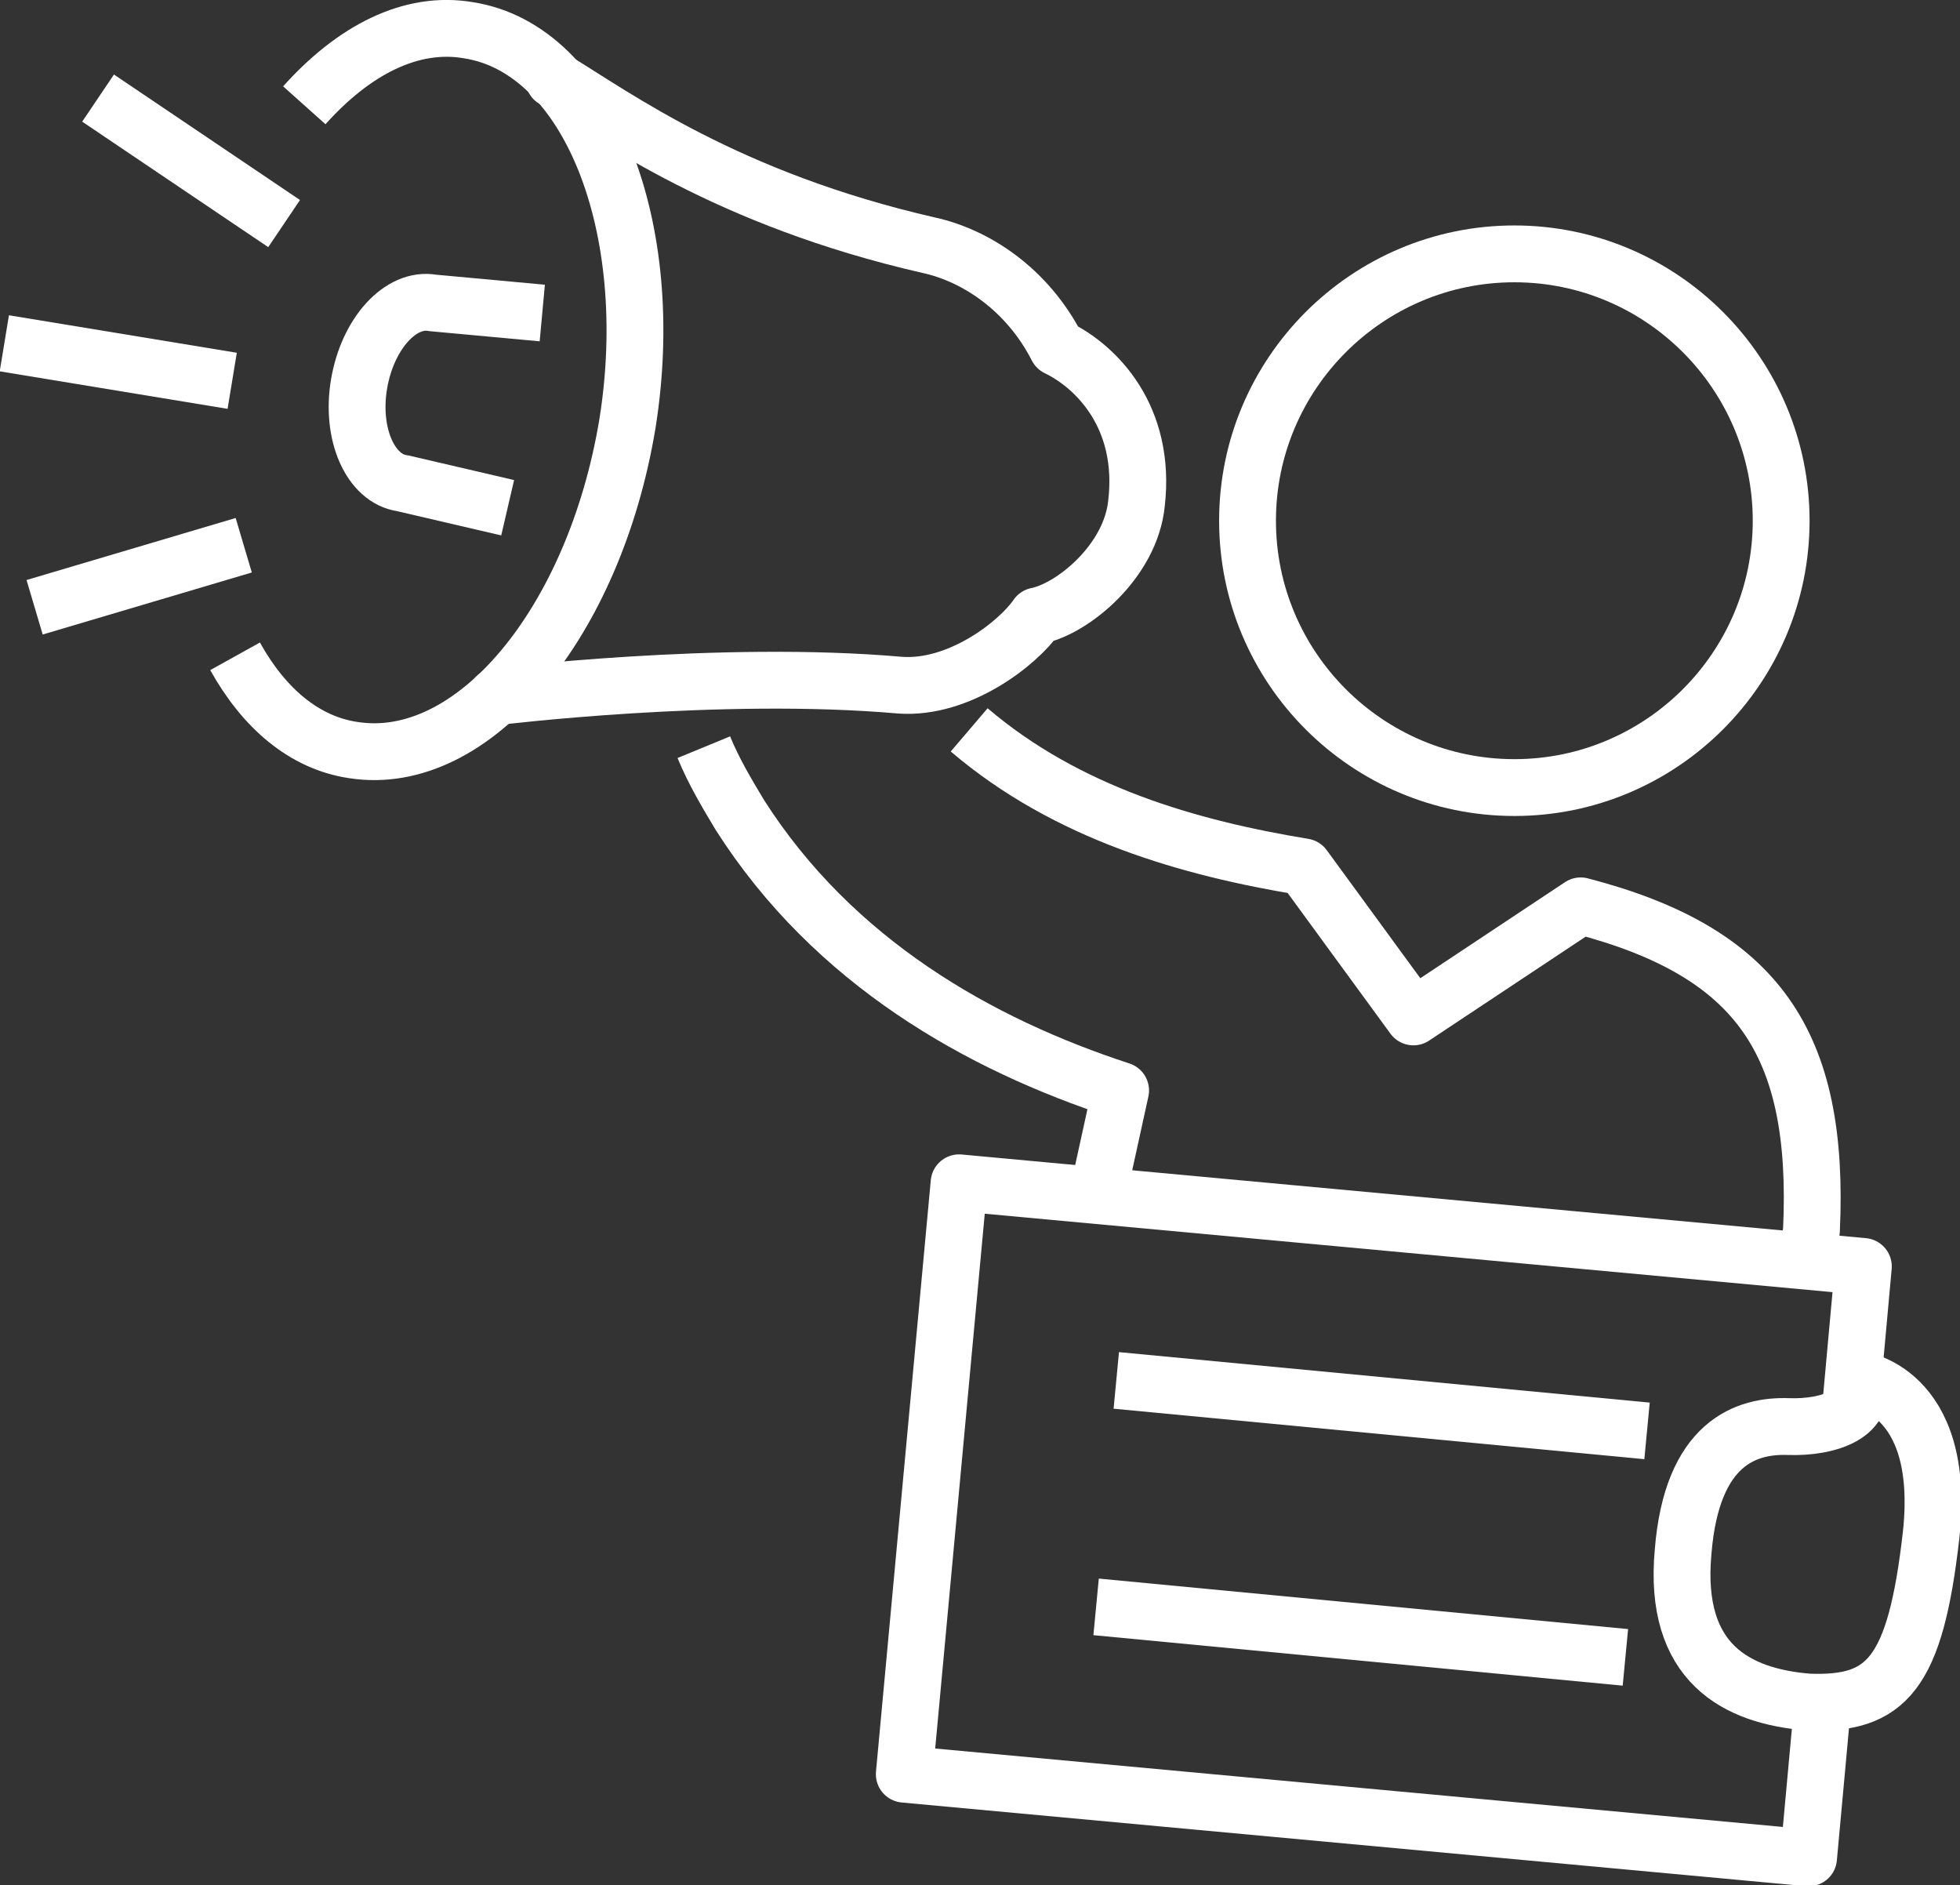
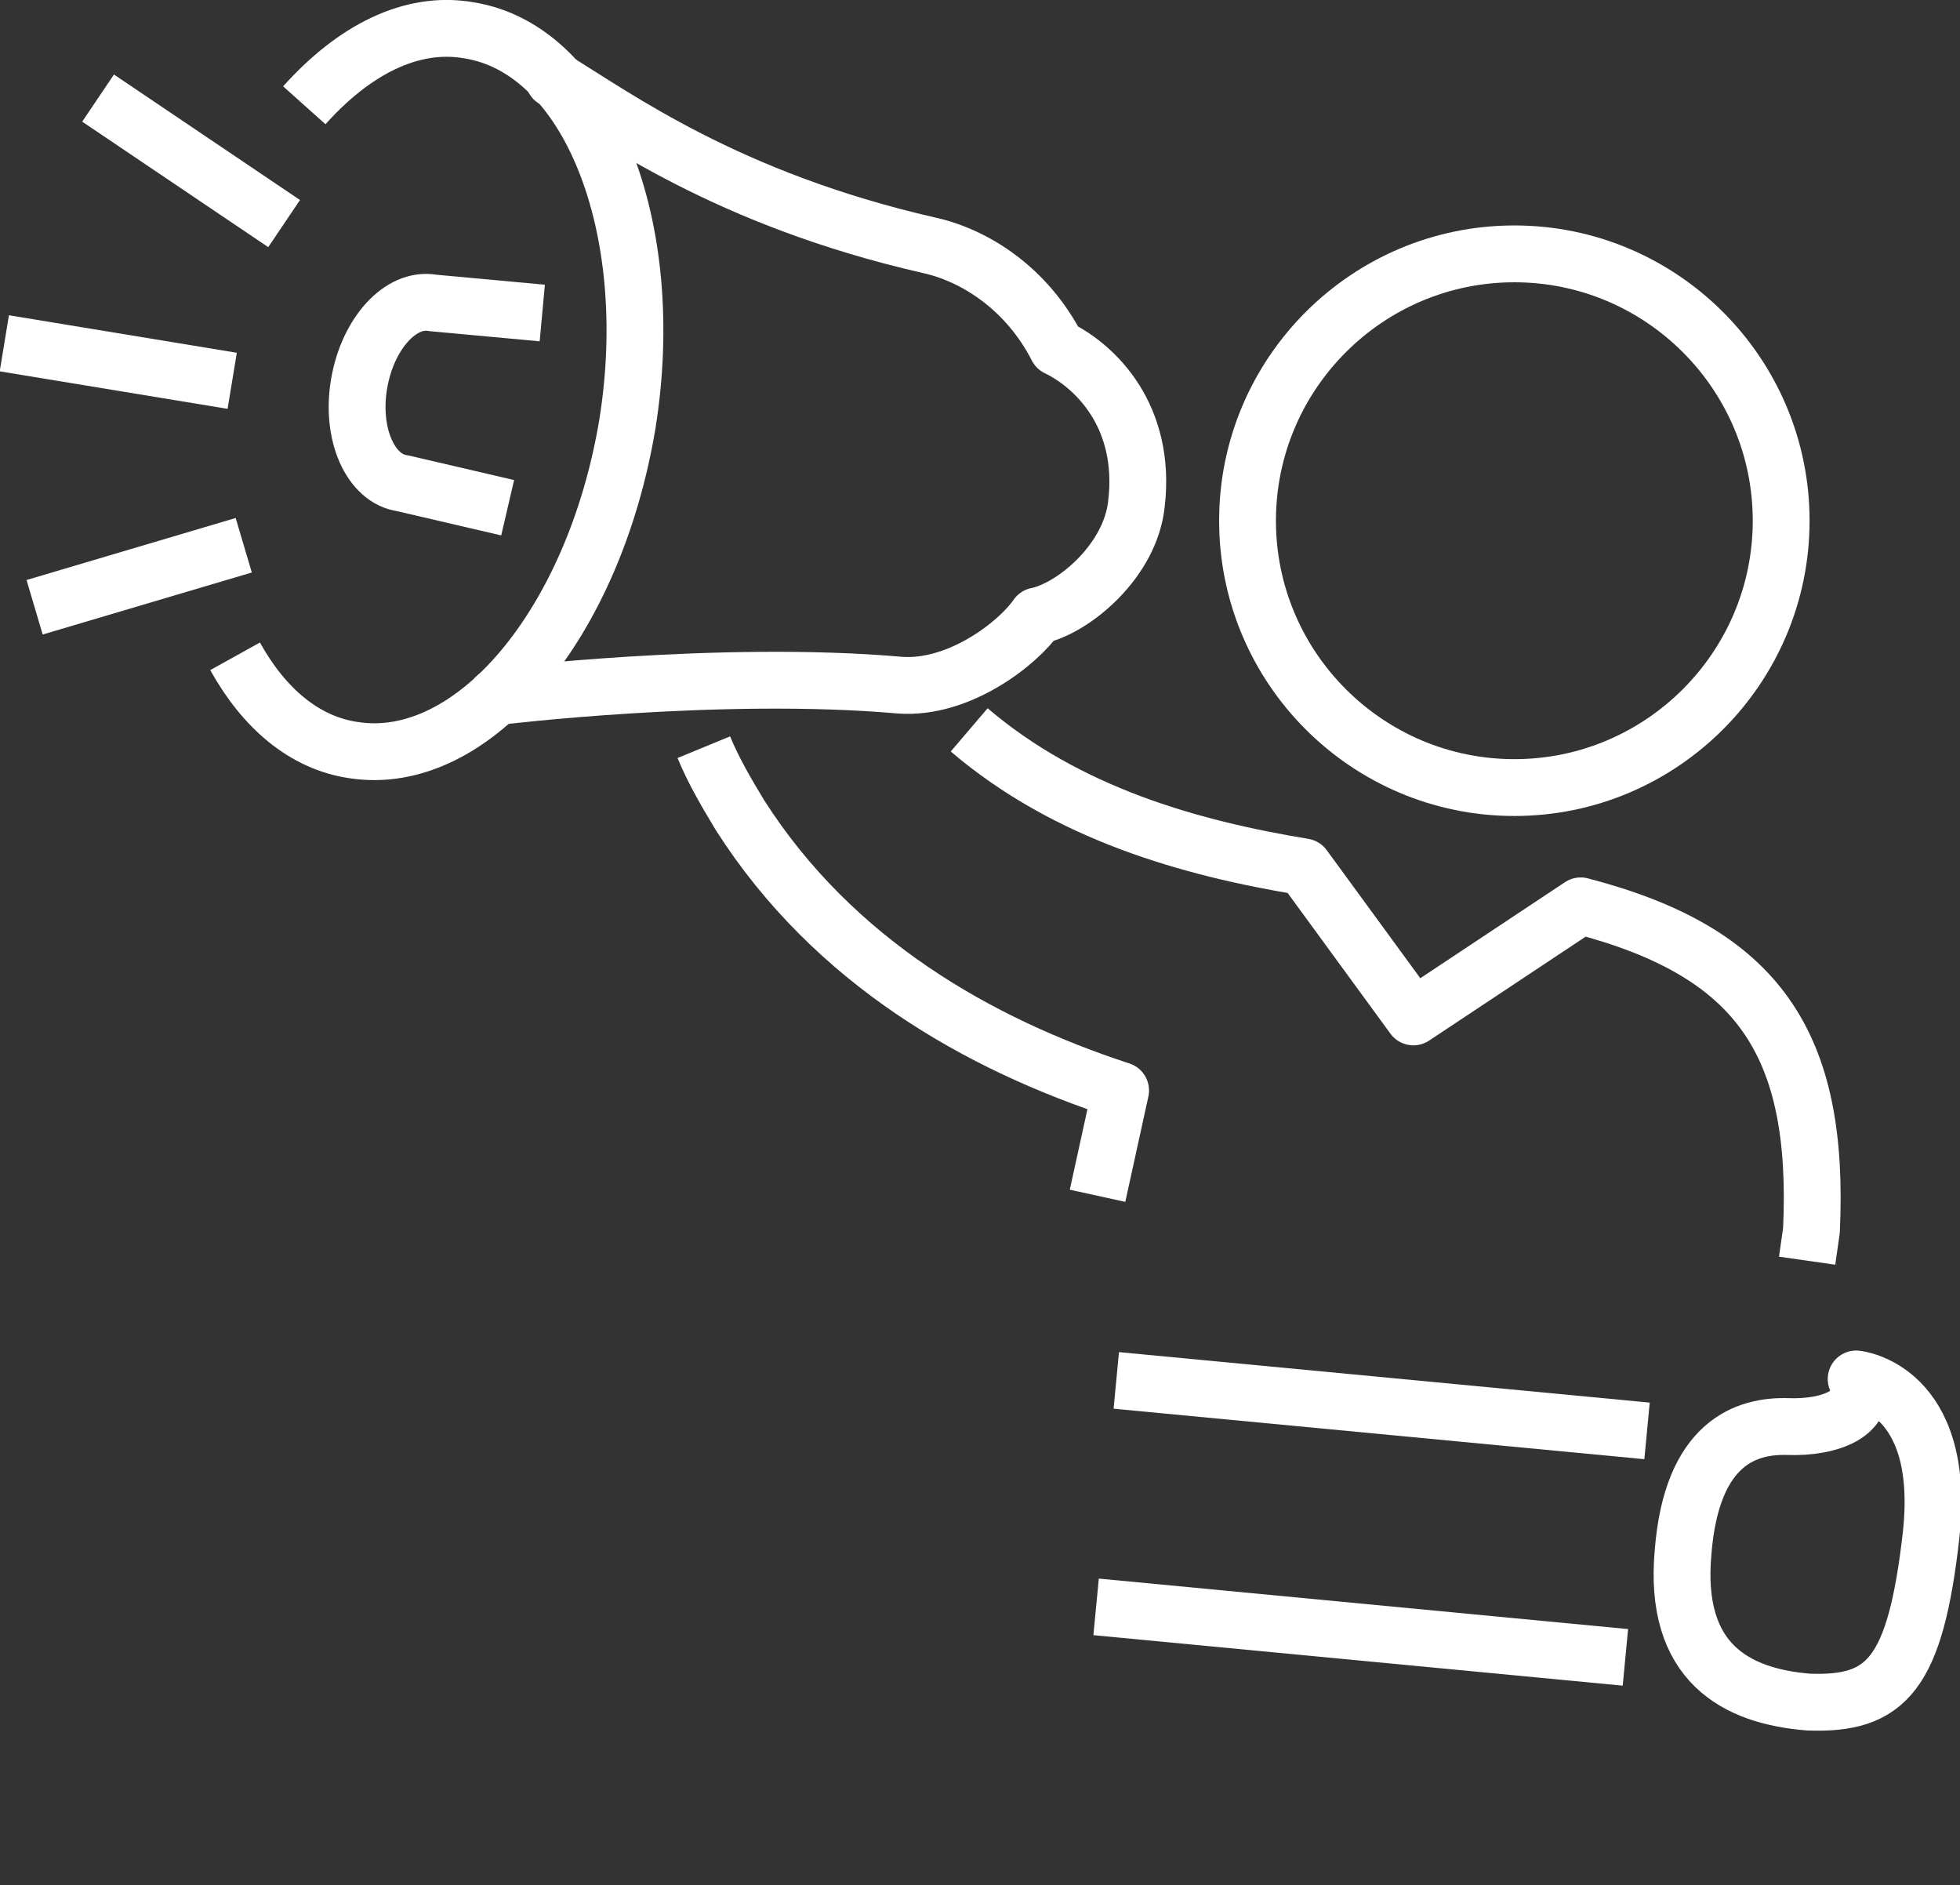
<svg xmlns="http://www.w3.org/2000/svg" version="1.1" id="Icons" x="0px" y="0px" viewBox="0 0 135.9 130.7" style="enable-background:new 0 0 135.9 130.7;" xml:space="preserve">
  <rect x="0" y="0" width="135.9" height="130.7" fill="#333333" stroke="none" />
  <style type="text/css">
	.st0{fill:none;stroke:#FFFFFF;stroke-width:3.94;stroke-linejoin:round;stroke-miterlimit:10;}
	.st1{fill:none;stroke:#FFFFFF;stroke-width:3.94;stroke-linecap:round;stroke-linejoin:round;stroke-miterlimit:10;}
</style>
  <g>
    <path class="st0" d="M133.9,106.4c1.1-10.2-5.2-10.8-5.2-10.8c1,2.4-1.9,3.4-4.7,3.3c-2.9-0.1-6.7,1.1-7.3,8.7   c-0.7,7.7,3.7,10,8.7,10.4C130.8,118.2,132.8,116.1,133.9,106.4z" />
    <path class="st0" d="M21.1,7.3c3.4-3.8,7.4-5.9,11.4-5.2c8.3,1.3,13.2,13.6,11,27.3C41.2,43.2,32.8,53.3,24.5,52   c-3.4-0.5-6.2-2.9-8.2-6.5" />
    <line class="st0" x1="2.4" y1="42.1" x2="16.9" y2="37.8" />
    <line class="st0" x1="19.7" y1="15.5" x2="6.8" y2="6.8" />
    <path class="st0" d="M37.6,21.7L30,21c-2.2-0.4-4.5,2.1-5.1,5.6c-0.6,3.5,0.8,6.6,3,6.9l7.3,1.7" />
    <line class="st0" x1="0.3" y1="23.8" x2="16.1" y2="26.4" />
    <path class="st0" d="M76.1,82.9l1.6-7.3c-9.8-3.2-19.9-8.9-26.4-19.1c-0.9-1.5-1.8-3-2.5-4.7" />
    <path class="st1" d="M34.4,48.3c0,0,15.5-1.9,28-0.8c4.1,0.3,8.2-2.9,9.5-4.8c2.5-0.5,6.5-3.8,6.9-7.8c0.7-6-2.8-9.5-5.5-10.8   c-2.1-4.1-5.7-6.4-8.9-7.1c-14-3.2-21.7-8.9-26-11.5" />
    <line class="st0" x1="77.4" y1="95.7" x2="114.2" y2="99.2" />
    <line class="st0" x1="76" y1="111.4" x2="112.7" y2="114.9" />
-     <polyline class="st0" points="126.4,117.9 125.4,128.8 62.7,123 66.5,82 129.2,87.8 128.3,97.7  " />
    <path class="st0" d="M67.2,50.6c6.8,5.8,15.3,8.2,23.2,9.5L98,70.5l11.6-7.7c12.3,3.2,16.6,9.5,16,22.5l-0.3,2.1" />
    <path class="st0" d="M123.5,36.1c0,10.2-8.3,18.5-18.5,18.5c-10.2,0-18.5-8.3-18.5-18.5s8.3-18.5,18.5-18.5   C115.2,17.6,123.5,25.9,123.5,36.1z" />
  </g>
</svg>